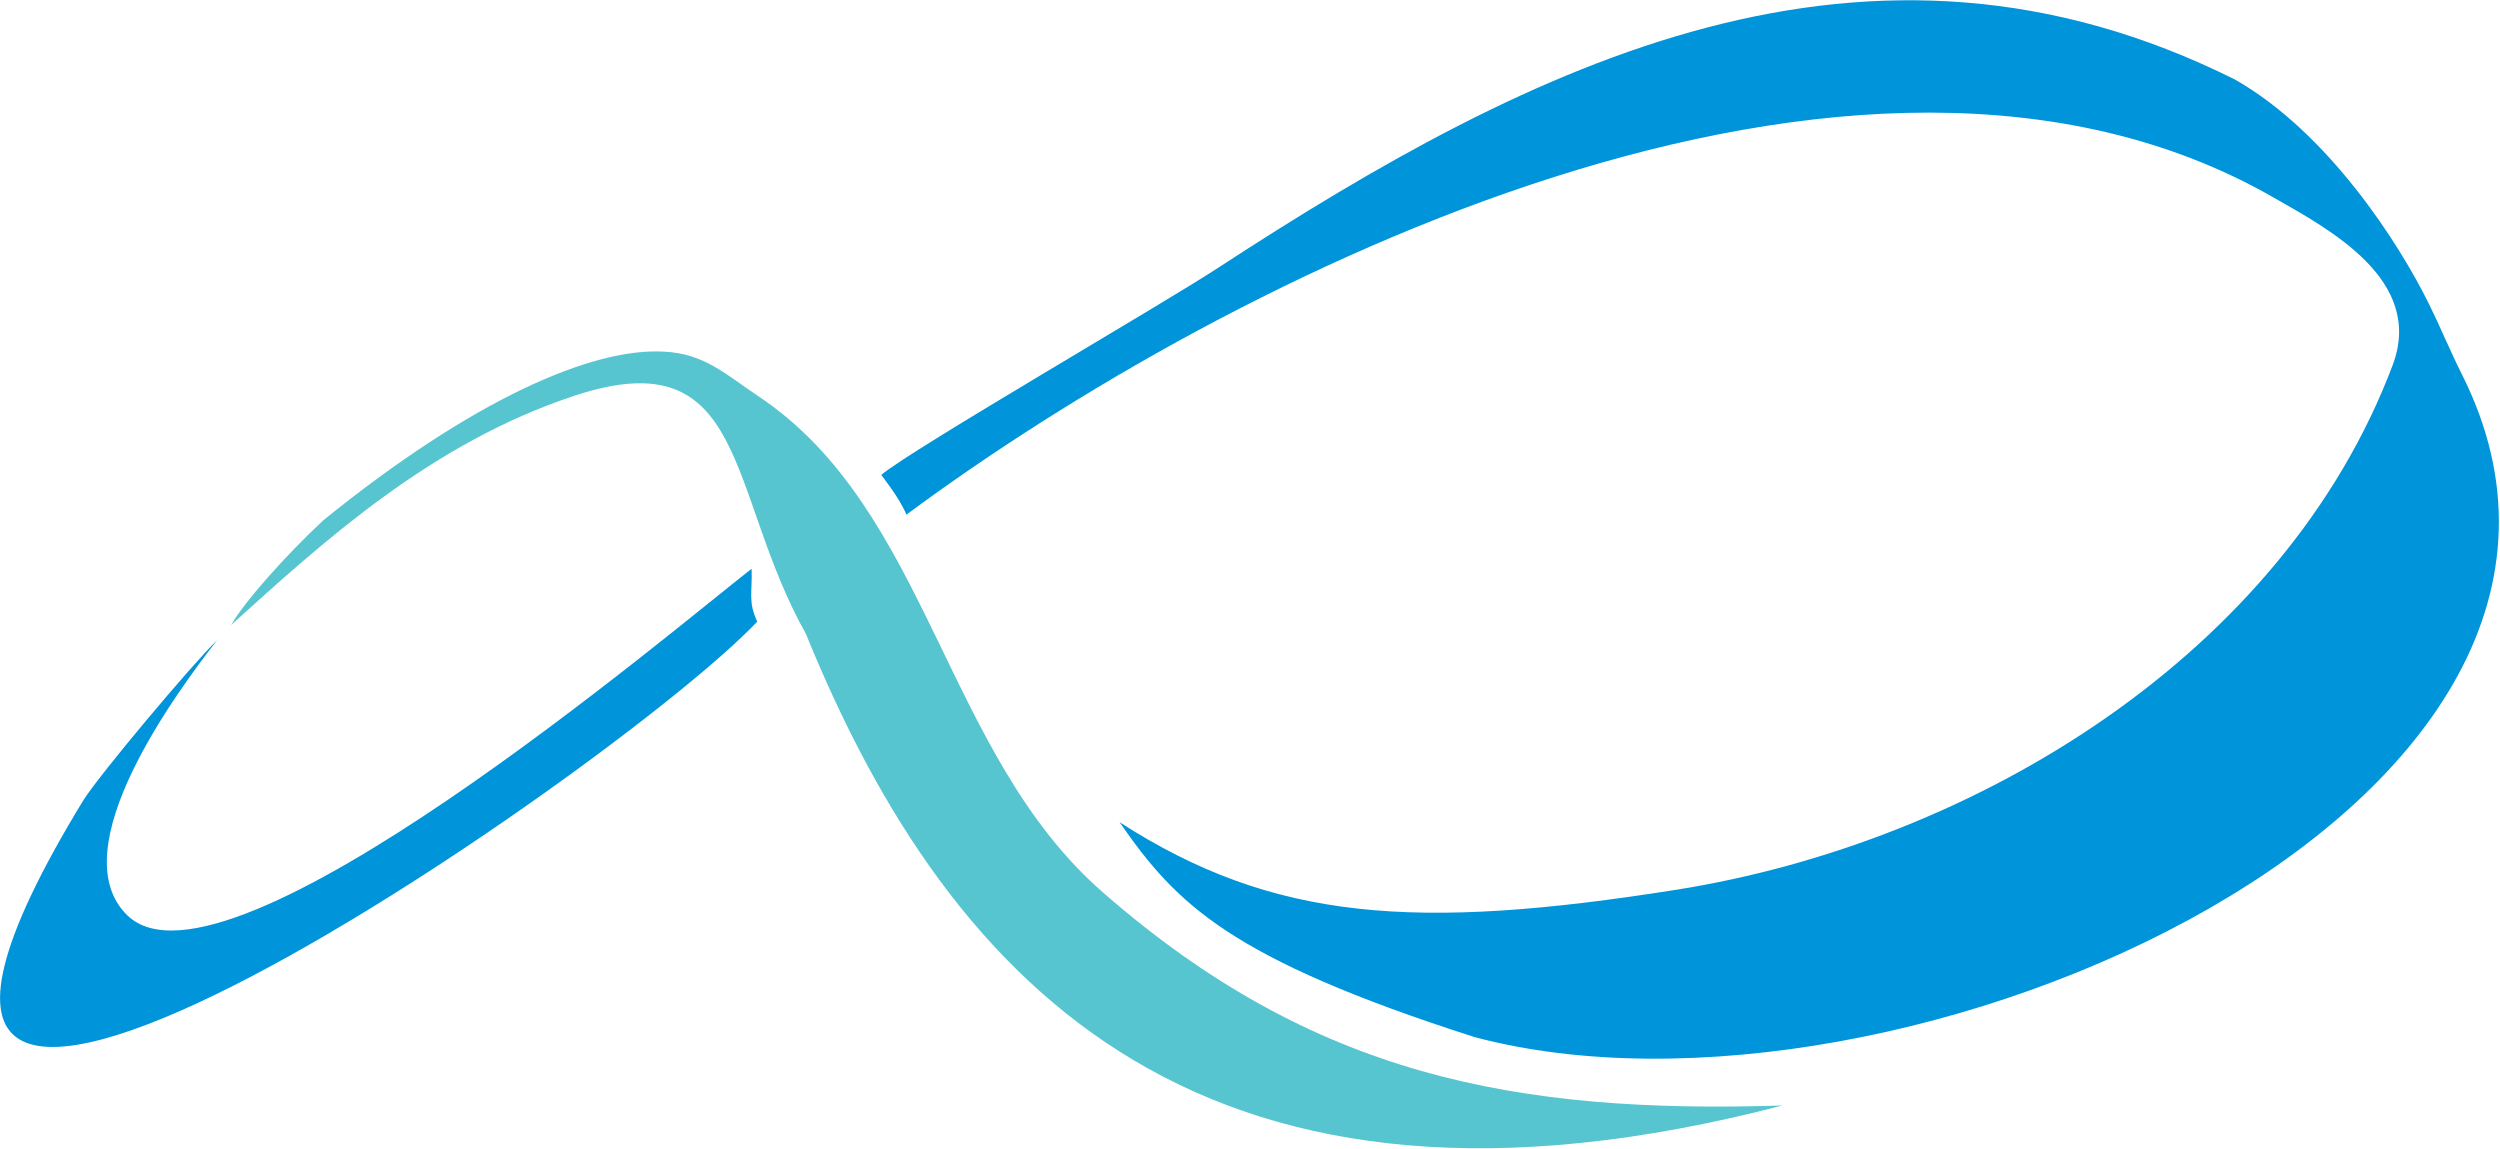
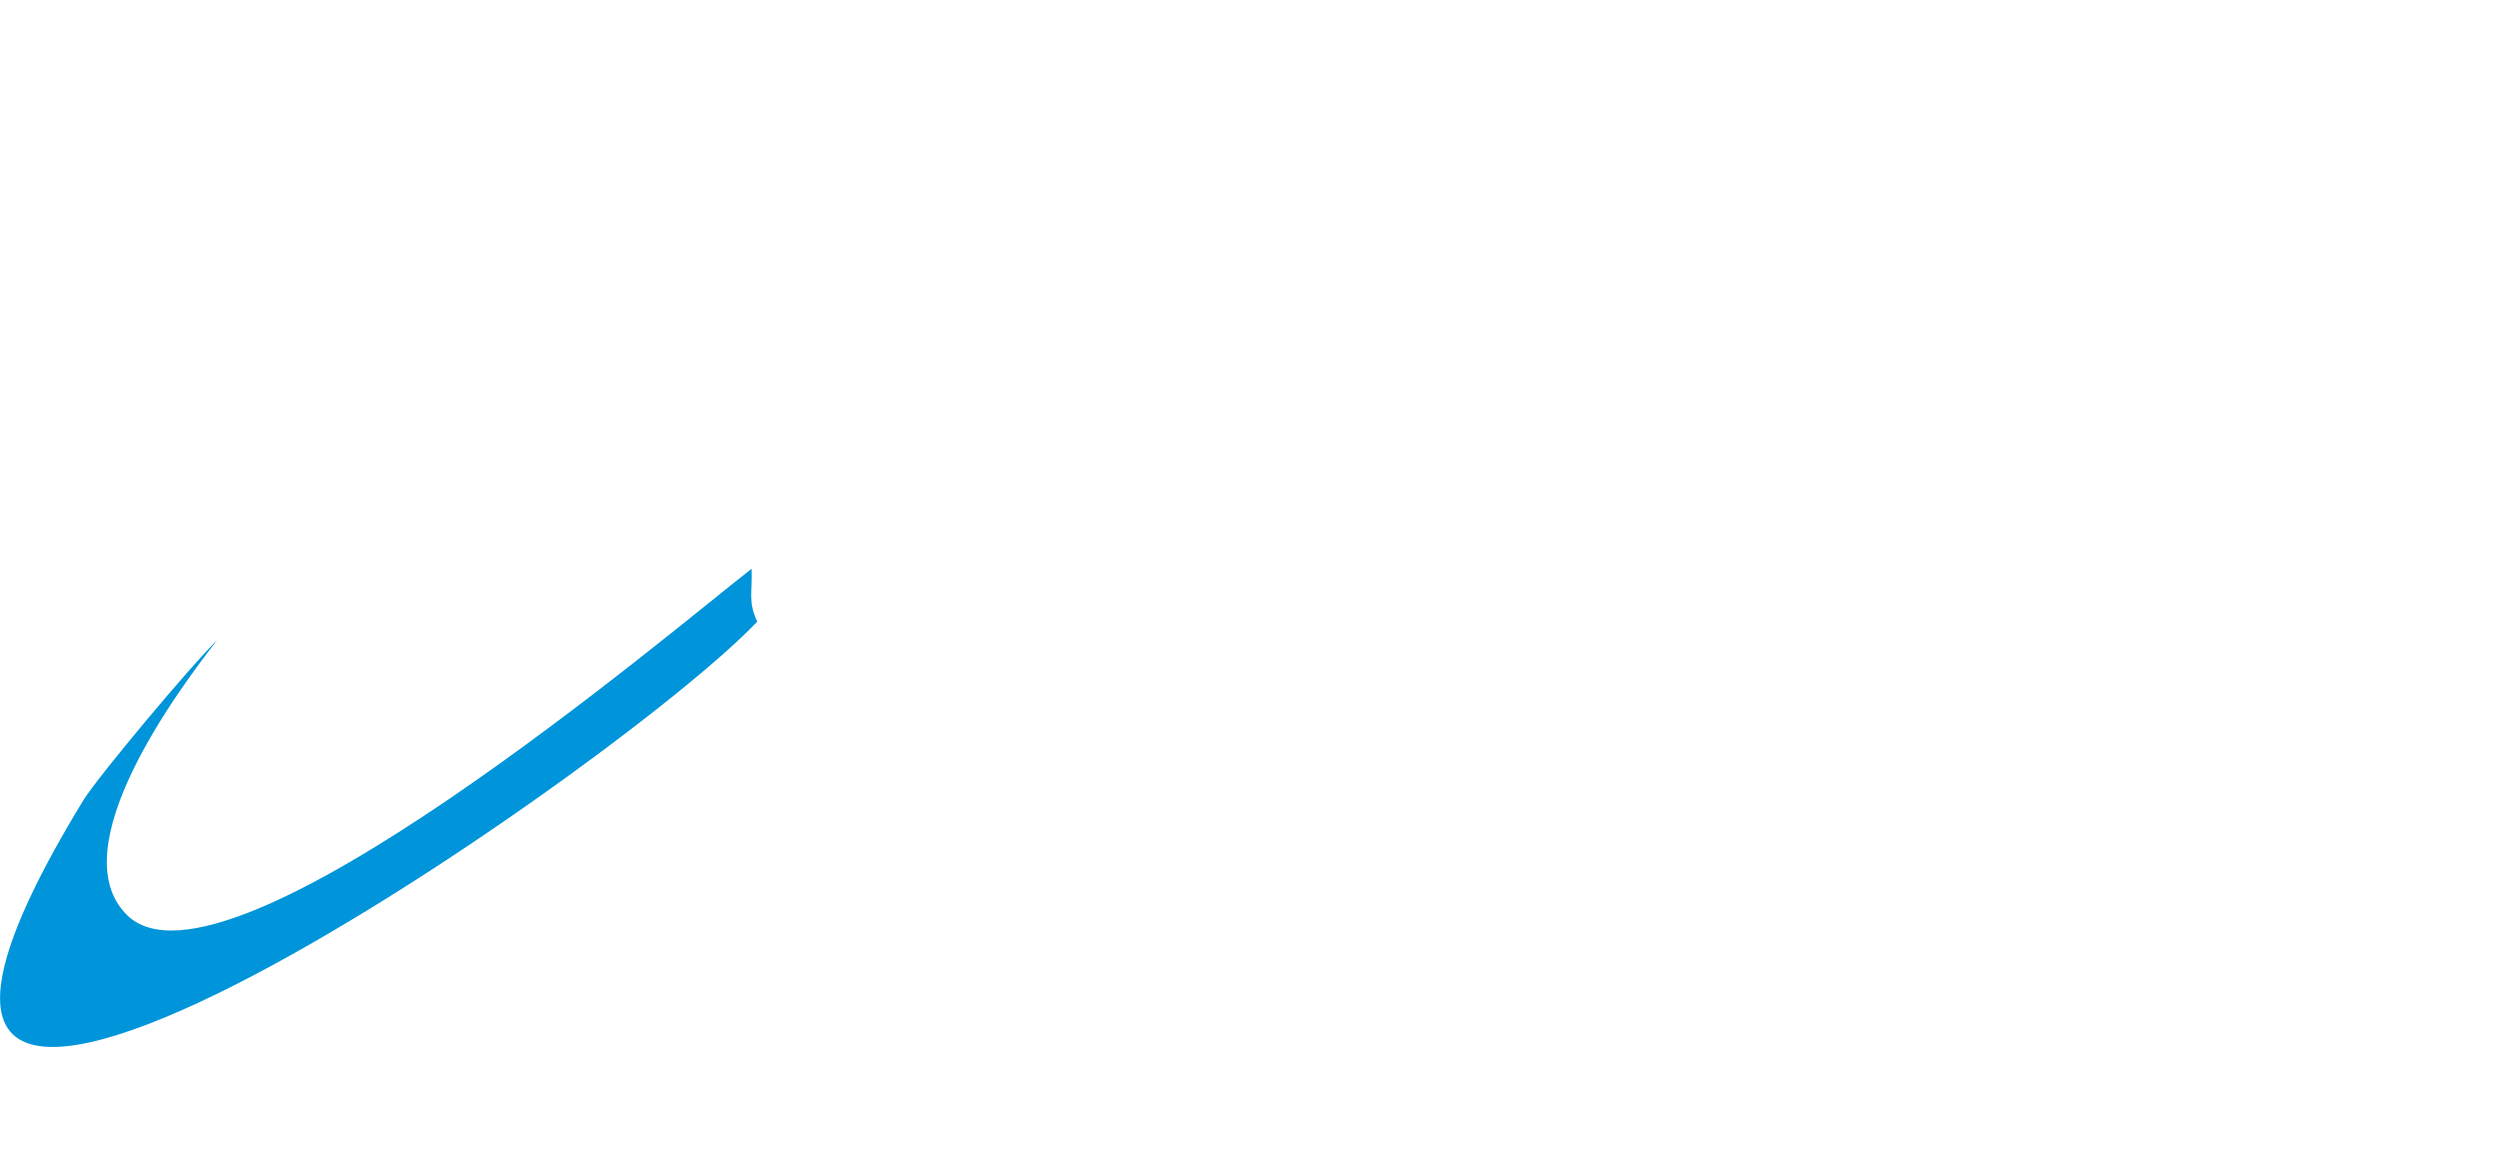
<svg xmlns="http://www.w3.org/2000/svg" version="1.2" viewBox="0 0 1552 713" width="1552" height="713">
  <title>SRF</title>
  <style>
		.s0 { fill: #56c5d0 } 
		.s1 { fill: #0095da } 
	</style>
-   <path class="s0" d="m470.4 245.7c106.4 70.6 115.5 222.3 214.4 308.4 130.4 113.9 256.1 137.4 421.7 132.2-356.1 92.7-515.5-69.9-606.2-292.8-49.6-88.3-35.3-183.7-143.8-147.8-88.8 29.4-155.3 90.1-213 142.3 7.8-13.9 33.5-42.9 57.2-65 92.5-74.9 166.9-107.3 211.5-104.7 25.3 1.2 38.6 14.4 58.2 27.4z" />
-   <path class="s1" d="m466.6 353.1c-45.4 35-326.3 274.4-387.5 215.2-42.3-41.1 32-140.4 55.7-170.9-16 15.5-72.8 83.3-82.8 99-221.3 362.2 330.4-17.7 418.1-110.5-5.8-12.5-3-17.6-3.5-32.8zm1061.8-120.6c133.5 266-349.1 481.6-613.1 411.3-152.4-48.9-185.1-82.7-220.3-133.4 95.8 61.7 184.2 67.5 345.4 42 187.1-29.7 377.6-147.1 445-325.8 19.8-52.9-39.5-84.3-74-104-258.6-148.3-648.3 48.4-848.7 196.9-4.2-10.4-15.6-24.5-15.6-24.7 18.9-15.9 173.8-105.4 209.2-128.6 196.5-128.2 403.1-230.7 631.2-116.8 57.8 32.9 101.8 101.5 120.5 139.5 7.2 14.6 13.1 29.1 20.4 43.6z" />
+   <path class="s1" d="m466.6 353.1c-45.4 35-326.3 274.4-387.5 215.2-42.3-41.1 32-140.4 55.7-170.9-16 15.5-72.8 83.3-82.8 99-221.3 362.2 330.4-17.7 418.1-110.5-5.8-12.5-3-17.6-3.5-32.8zm1061.8-120.6z" />
</svg>